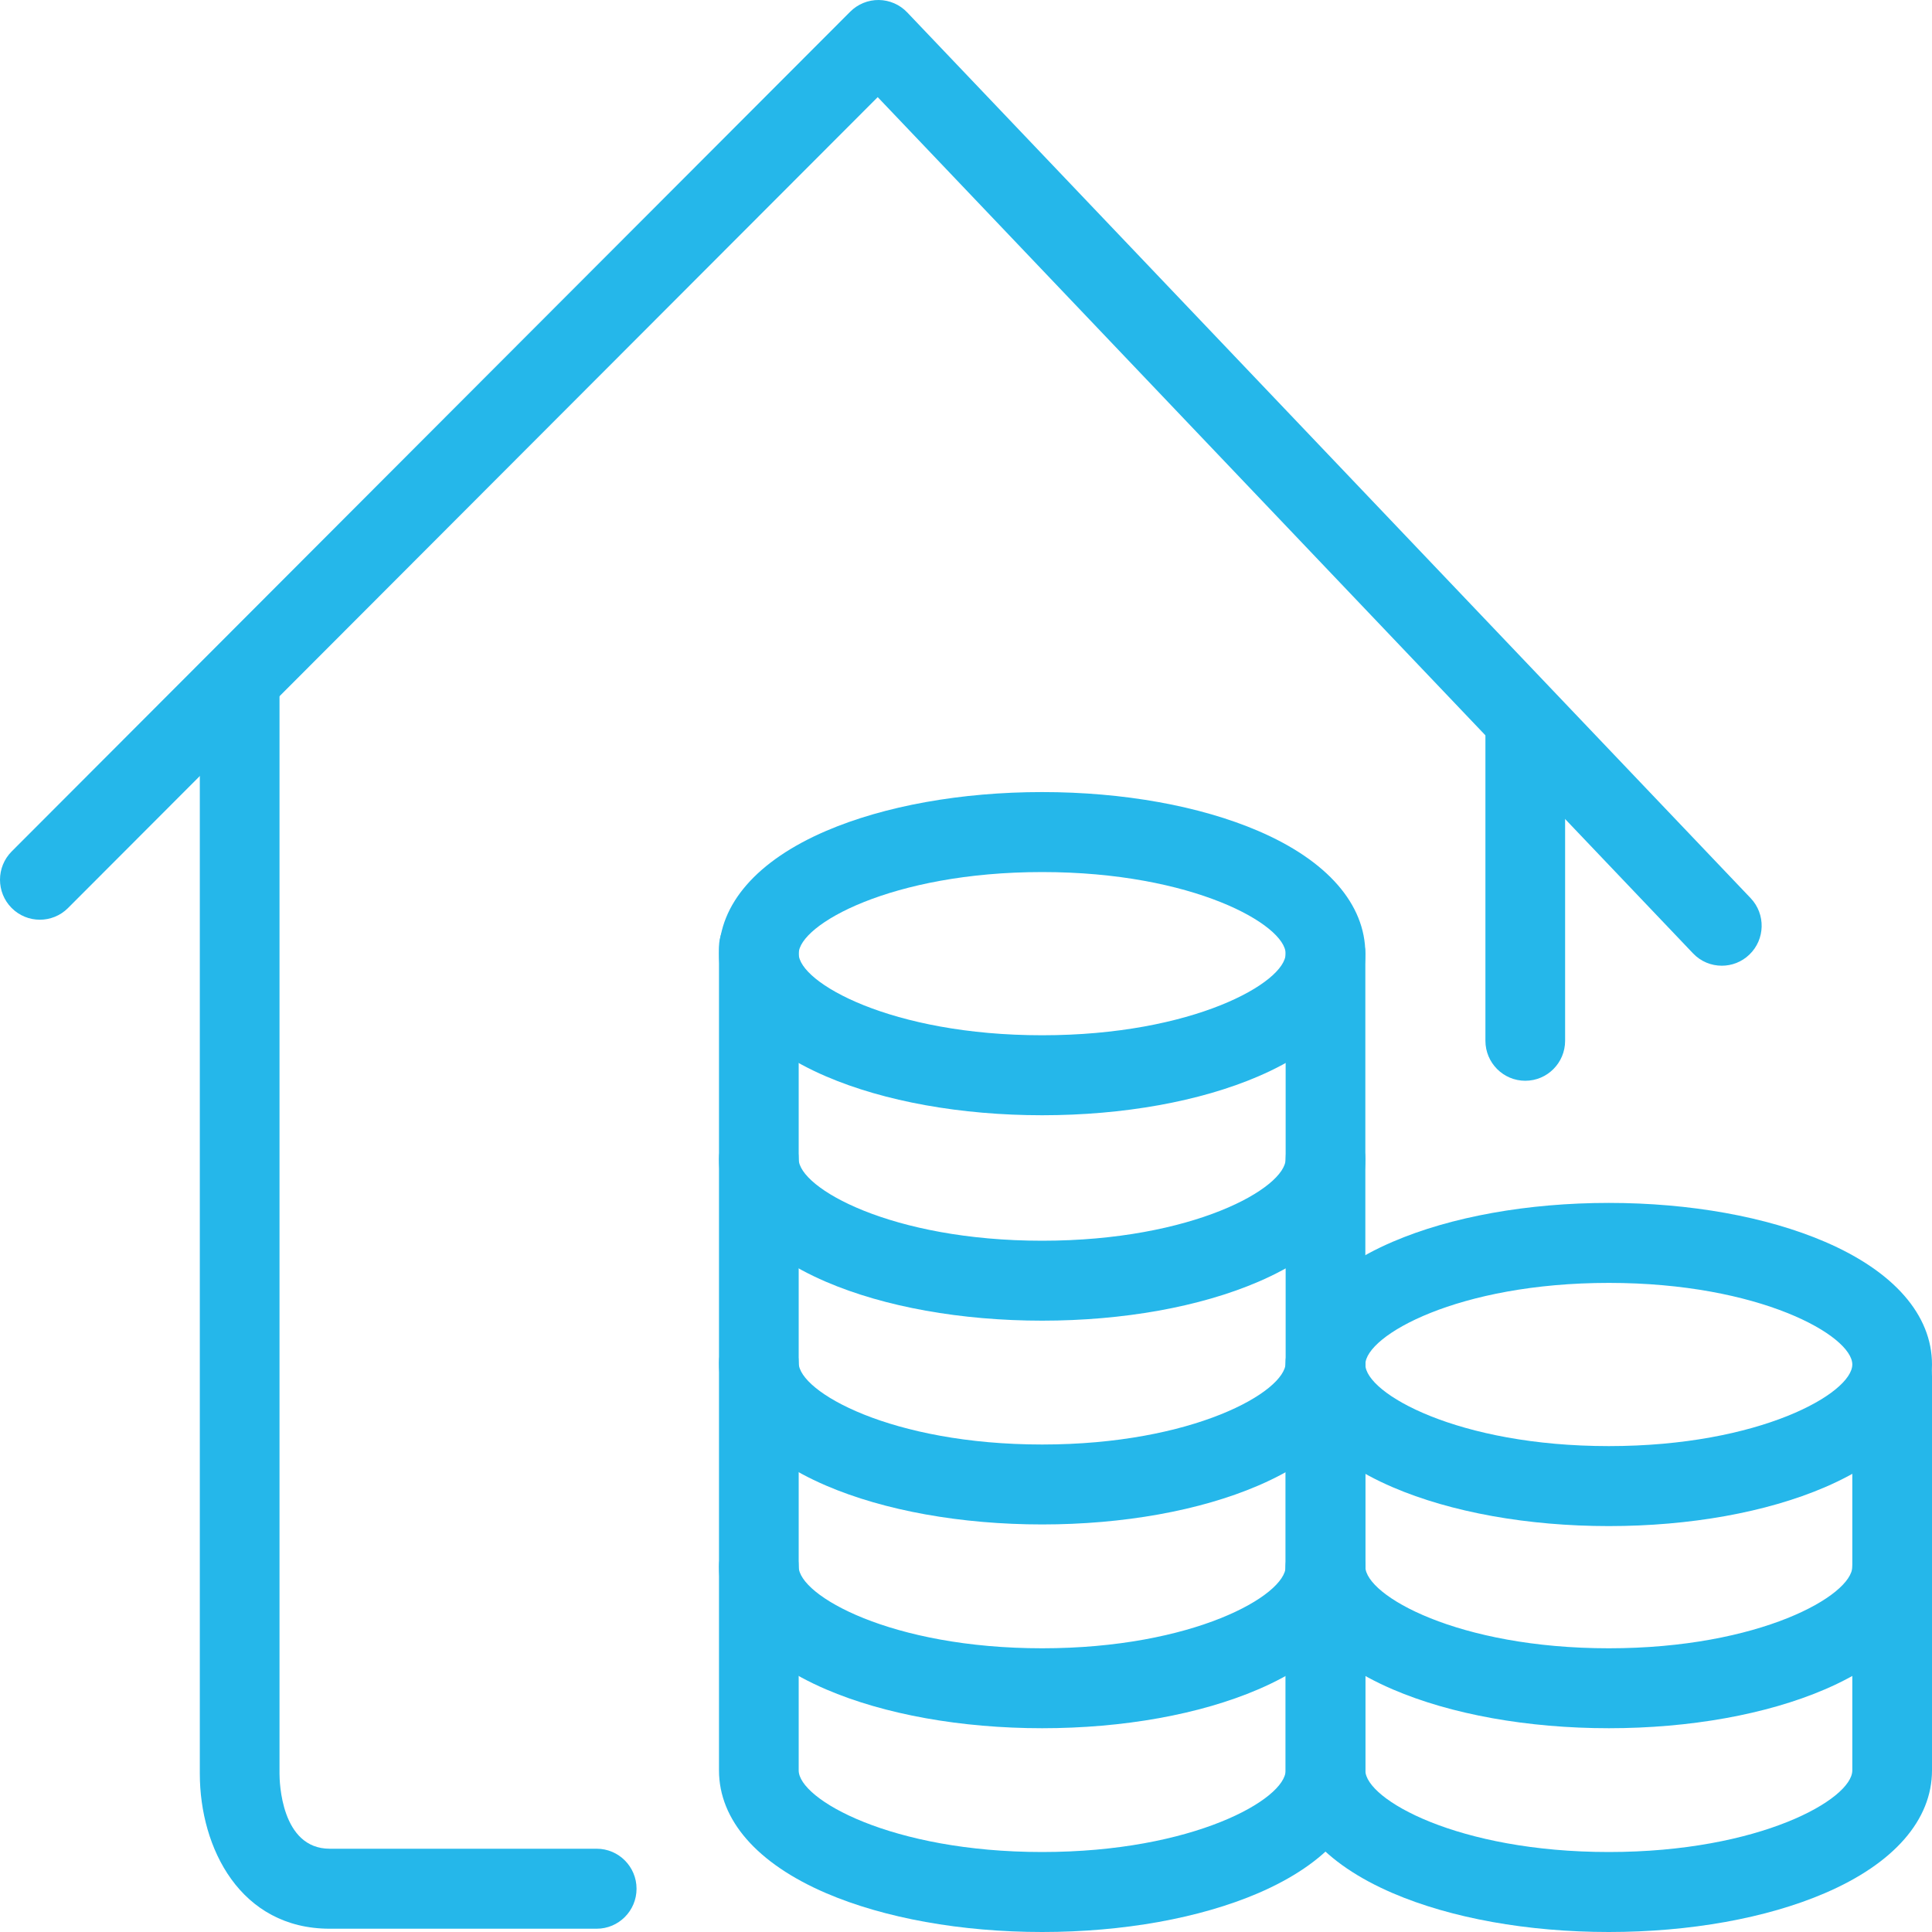
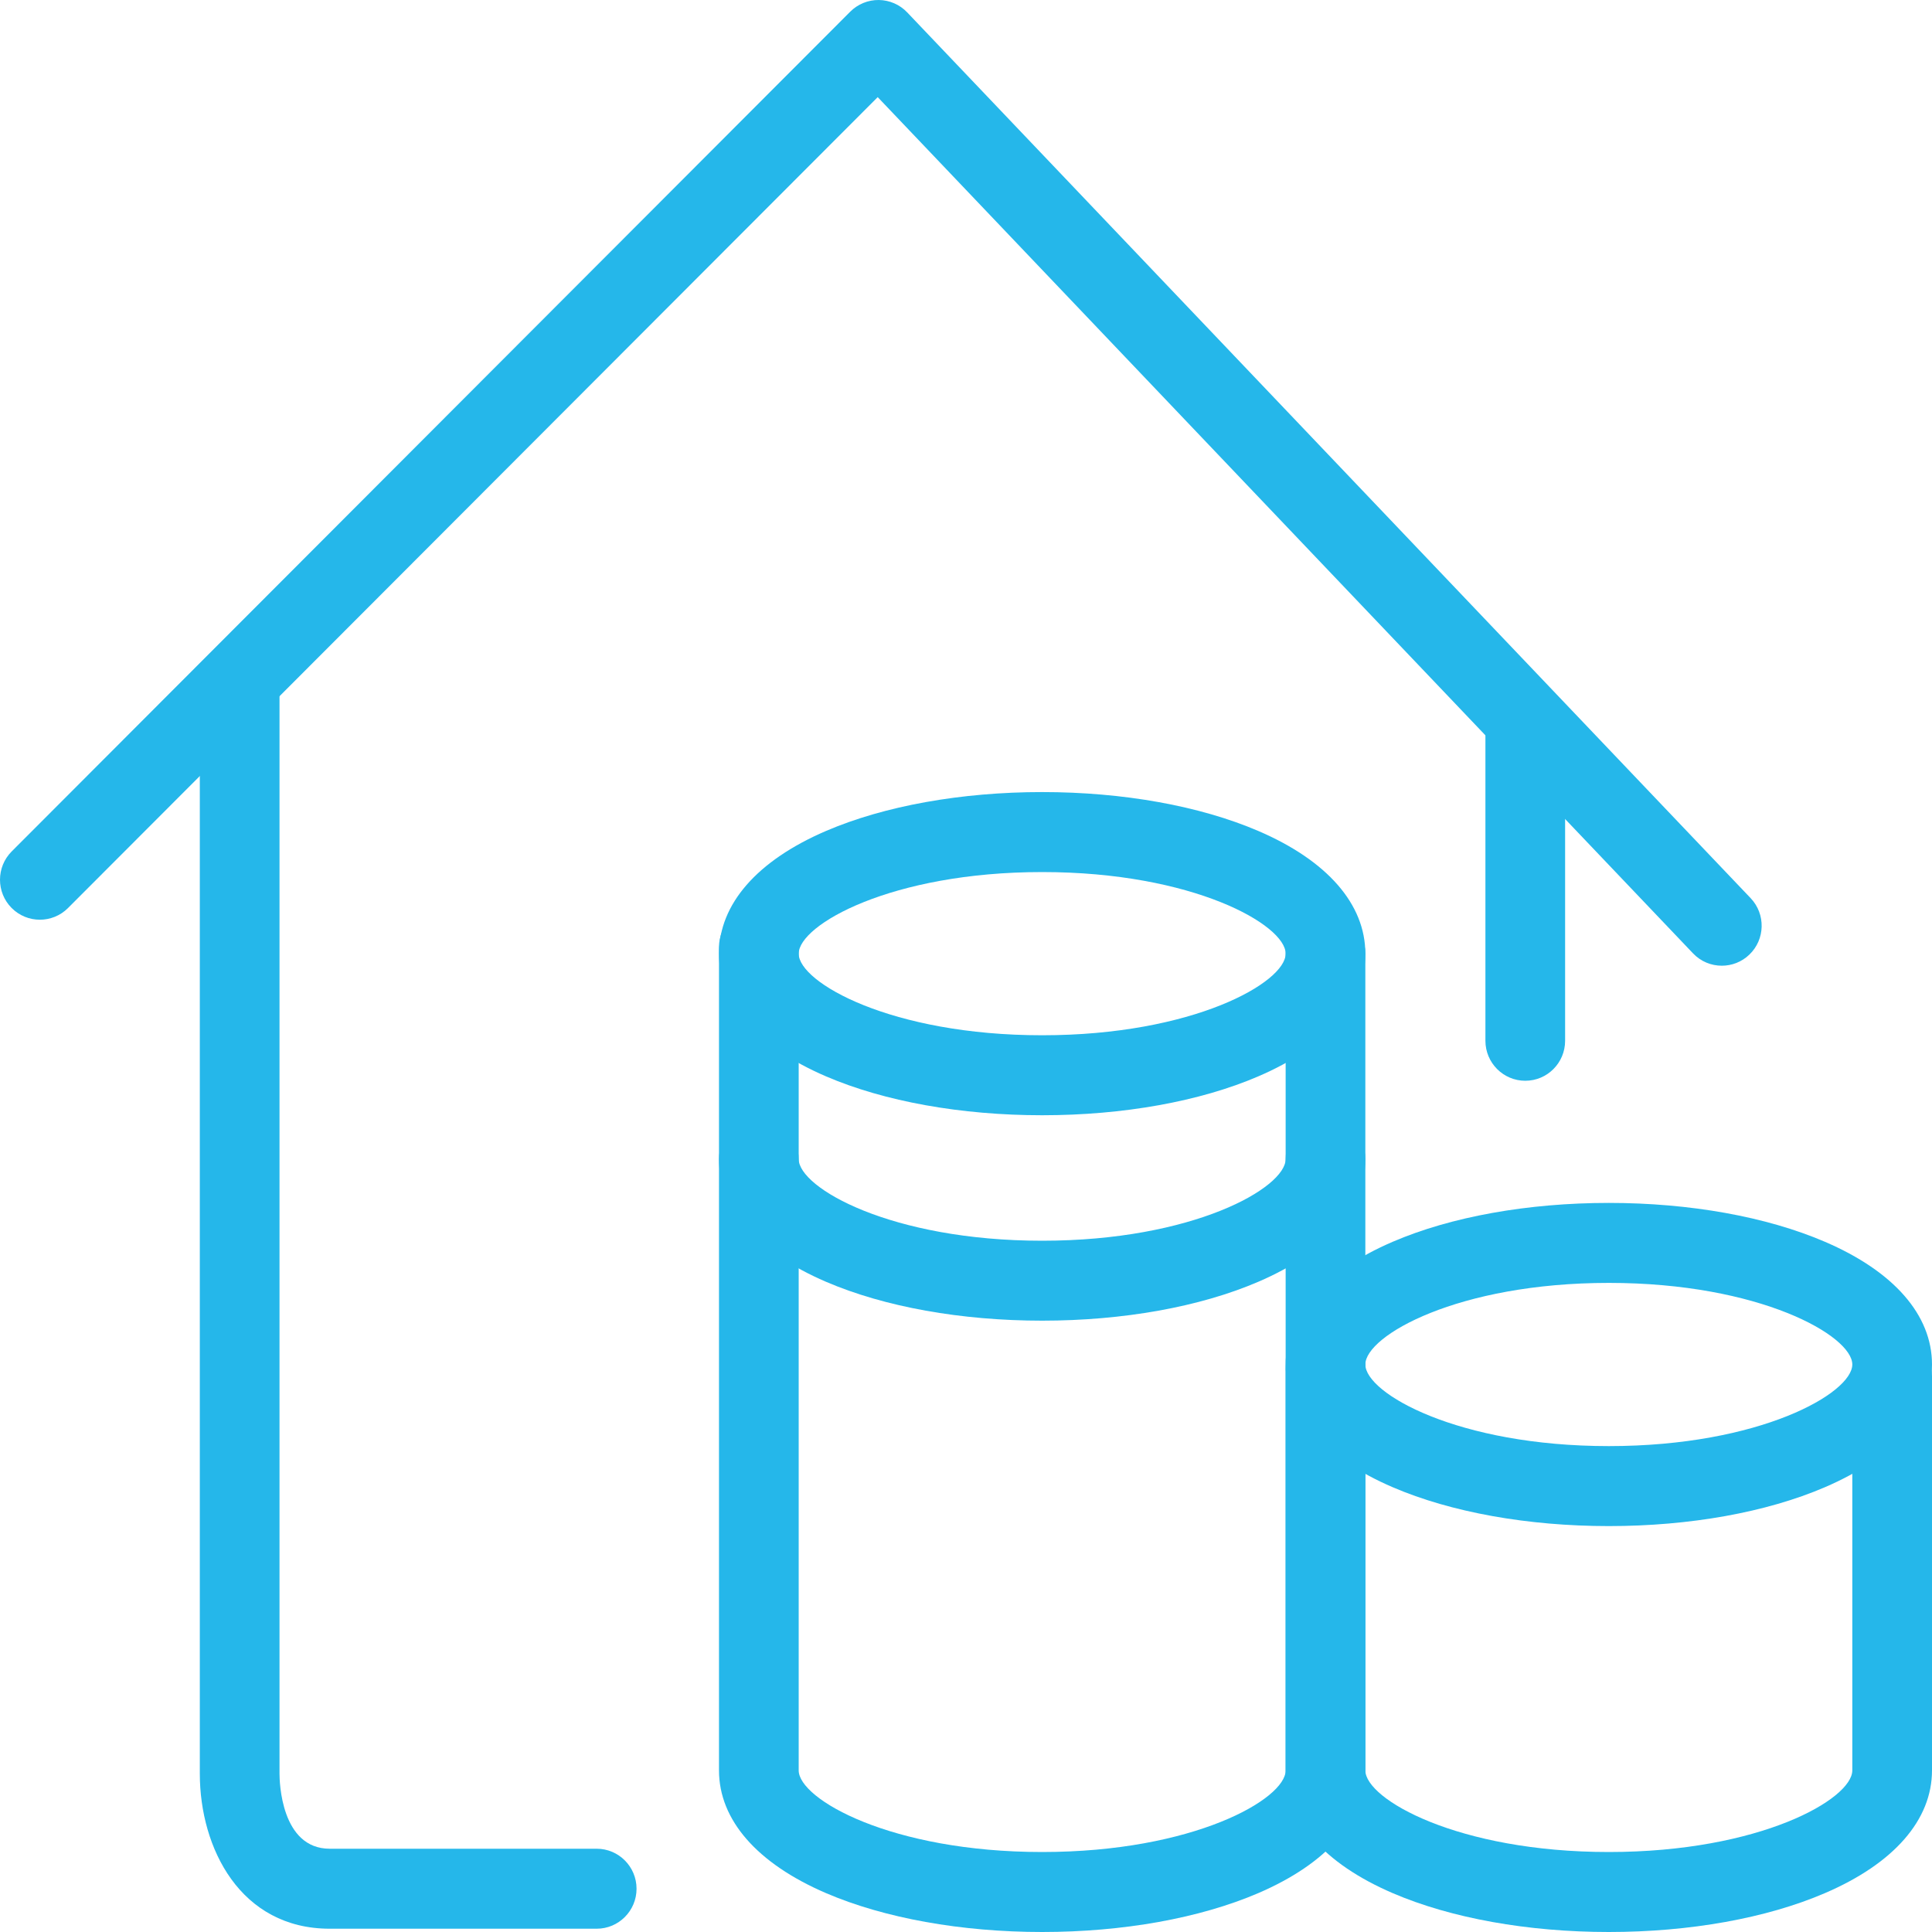
<svg xmlns="http://www.w3.org/2000/svg" width="40" height="40" viewBox="0 0 40 40" fill="none">
  <path d="M35.648 19.994C35.431 19.994 35.214 19.909 35.052 19.738L18.172 2.011L1.408 18.8C1.085 19.123 0.563 19.122 0.241 18.799C-0.081 18.475 -0.08 17.951 0.242 17.628L17.603 0.242C17.76 0.085 17.974 -0.003 18.196 8.03272e-05C18.417 0.003 18.629 0.095 18.782 0.256L36.245 18.595C36.559 18.925 36.548 19.449 36.218 19.765C36.059 19.918 35.853 19.994 35.648 19.994Z" fill="#25B7EA" />
  <path d="M12.354 39.932H6.827C4.979 39.932 4.137 38.268 4.137 36.722V14.335C4.137 13.878 4.506 13.507 4.962 13.507C5.417 13.507 5.787 13.878 5.787 14.335V36.723C5.787 36.882 5.816 38.276 6.827 38.276H12.354C12.809 38.276 13.179 38.647 13.179 39.104C13.179 39.561 12.809 39.932 12.354 39.932Z" fill="#25B7EA" />
  <path d="M31.579 22.376C31.124 22.376 30.754 22.005 30.754 21.548V15.016C30.754 14.558 31.124 14.188 31.579 14.188C32.035 14.188 32.404 14.558 32.404 15.016V21.548C32.404 22.005 32.035 22.376 31.579 22.376Z" fill="#25B7EA" />
  <path d="M21.577 23.09C19.901 23.09 18.312 22.805 17.104 22.286C15.673 21.672 14.886 20.769 14.886 19.745C14.886 18.72 15.674 17.817 17.104 17.203C18.312 16.685 19.901 16.399 21.577 16.399C23.253 16.399 24.841 16.685 26.049 17.203C27.48 17.817 28.268 18.72 28.268 19.745C28.268 20.769 27.48 21.672 26.049 22.286C24.841 22.805 23.253 23.09 21.577 23.09ZM21.577 18.055C18.45 18.055 16.536 19.149 16.536 19.745C16.536 20.34 18.45 21.434 21.577 21.434C24.704 21.434 26.618 20.34 26.618 19.745C26.618 19.149 24.704 18.055 21.577 18.055Z" fill="#25B7EA" />
  <path d="M21.577 27.343C19.901 27.343 18.312 27.058 17.104 26.539C15.673 25.925 14.886 25.022 14.886 23.997C14.886 23.54 15.255 23.17 15.711 23.17C16.166 23.17 16.536 23.54 16.536 23.997C16.536 24.593 18.45 25.688 21.577 25.688C24.704 25.688 26.618 24.593 26.618 23.997C26.618 23.54 26.987 23.17 27.443 23.17C27.898 23.17 28.268 23.54 28.268 23.997C28.268 25.022 27.48 25.925 26.049 26.539C24.841 27.058 23.253 27.343 21.577 27.343Z" fill="#25B7EA" />
-   <path d="M21.577 31.562C19.901 31.562 18.312 31.277 17.104 30.758C15.673 30.144 14.886 29.241 14.886 28.216C14.886 27.759 15.255 27.389 15.711 27.389C16.166 27.389 16.536 27.759 16.536 28.216C16.536 28.812 18.45 29.907 21.577 29.907C24.704 29.907 26.618 28.812 26.618 28.216C26.618 27.759 26.987 27.389 27.443 27.389C27.898 27.389 28.268 27.759 28.268 28.216C28.268 29.241 27.48 30.144 26.049 30.758C24.841 31.277 23.253 31.562 21.577 31.562Z" fill="#25B7EA" />
-   <path d="M21.577 35.781C19.901 35.781 18.312 35.496 17.104 34.977C15.673 34.363 14.886 33.46 14.886 32.435C14.886 31.978 15.255 31.608 15.711 31.608C16.166 31.608 16.536 31.978 16.536 32.435C16.536 33.031 18.45 34.126 21.577 34.126C24.704 34.126 26.618 33.031 26.618 32.435C26.618 31.978 26.987 31.608 27.443 31.608C27.898 31.608 28.268 31.978 28.268 32.435C28.268 33.46 27.48 34.363 26.049 34.977C24.841 35.496 23.253 35.781 21.577 35.781Z" fill="#25B7EA" />
  <path d="M21.577 40C19.901 40 18.312 39.714 17.104 39.196C15.673 38.581 14.886 37.679 14.886 36.654V19.609C14.886 19.151 15.255 18.781 15.711 18.781C16.166 18.781 16.536 19.151 16.536 19.609V36.654C16.536 37.25 18.45 38.344 21.577 38.344C24.704 38.344 26.618 37.25 26.618 36.654V19.745C26.618 19.287 26.987 18.917 27.443 18.917C27.898 18.917 28.268 19.287 28.268 19.745V36.654C28.268 37.679 27.48 38.581 26.049 39.196C24.841 39.714 23.253 40 21.577 40Z" fill="#25B7EA" />
  <path d="M33.309 31.596C31.633 31.596 30.044 31.311 28.836 30.792C27.406 30.178 26.618 29.275 26.618 28.25C26.618 27.226 27.406 26.323 28.836 25.709C30.044 25.19 31.633 24.905 33.309 24.905C34.985 24.905 36.573 25.19 37.781 25.709C39.212 26.323 40 27.226 40 28.25C40 29.275 39.212 30.178 37.781 30.792C36.573 31.311 34.985 31.596 33.309 31.596ZM33.309 26.561C30.182 26.561 28.268 27.655 28.268 28.25C28.268 28.846 30.182 29.94 33.309 29.94C36.436 29.94 38.35 28.846 38.35 28.25C38.35 27.655 36.436 26.561 33.309 26.561Z" fill="#25B7EA" />
-   <path d="M33.309 35.781C31.633 35.781 30.044 35.496 28.836 34.977C27.406 34.363 26.618 33.46 26.618 32.435C26.618 31.978 26.987 31.608 27.443 31.608C27.898 31.608 28.268 31.978 28.268 32.435C28.268 33.031 30.182 34.126 33.309 34.126C36.436 34.126 38.35 33.031 38.35 32.435C38.35 31.978 38.719 31.608 39.175 31.608C39.63 31.608 40 31.978 40 32.435C40 33.46 39.212 34.363 37.781 34.977C36.573 35.496 34.985 35.781 33.309 35.781Z" fill="#25B7EA" />
  <path d="M33.309 40C31.633 40 30.044 39.715 28.836 39.196C27.406 38.582 26.618 37.679 26.618 36.654V28.353C26.618 27.896 26.987 27.525 27.443 27.525C27.898 27.525 28.268 27.896 28.268 28.353V36.654C28.268 37.25 30.182 38.344 33.309 38.344C36.436 38.344 38.35 37.25 38.35 36.654V28.489C38.35 28.032 38.719 27.661 39.175 27.661C39.63 27.661 40 28.032 40 28.489V36.654C40 37.679 39.212 38.582 37.781 39.196C36.573 39.715 34.985 40 33.309 40Z" fill="#25B7EA" />
</svg>